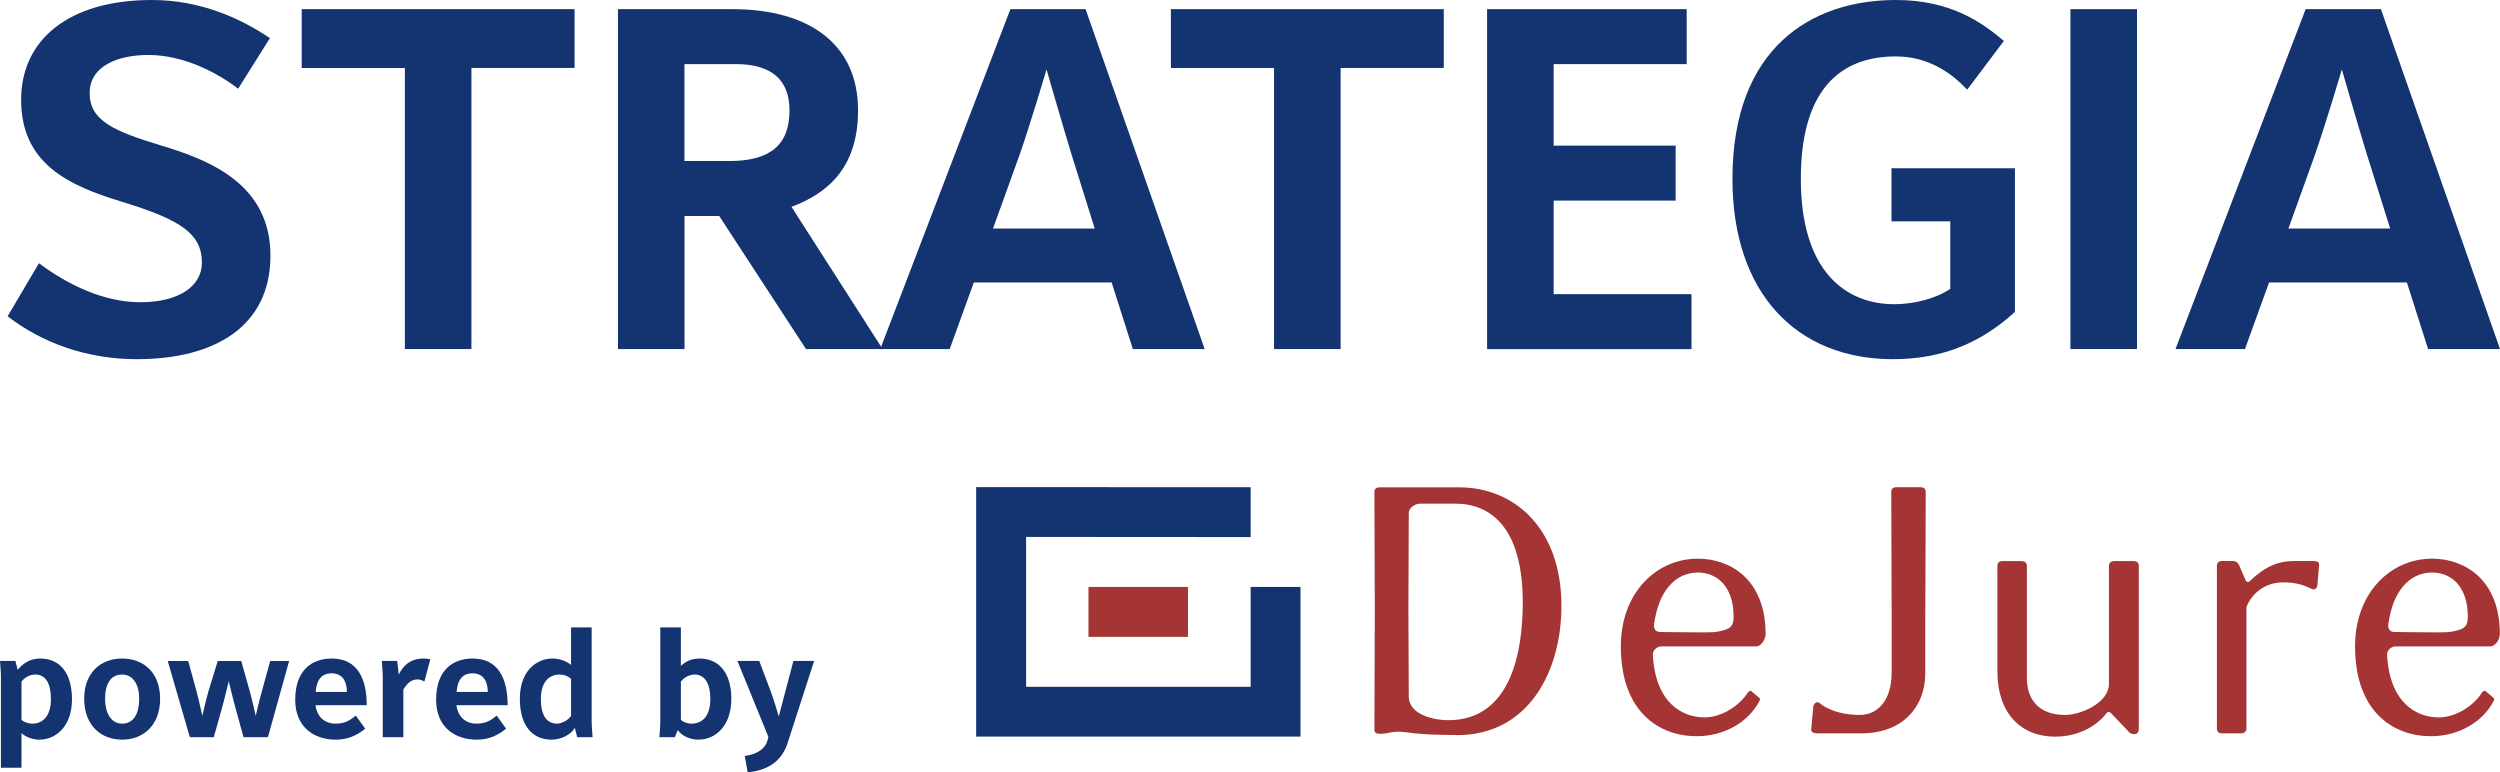
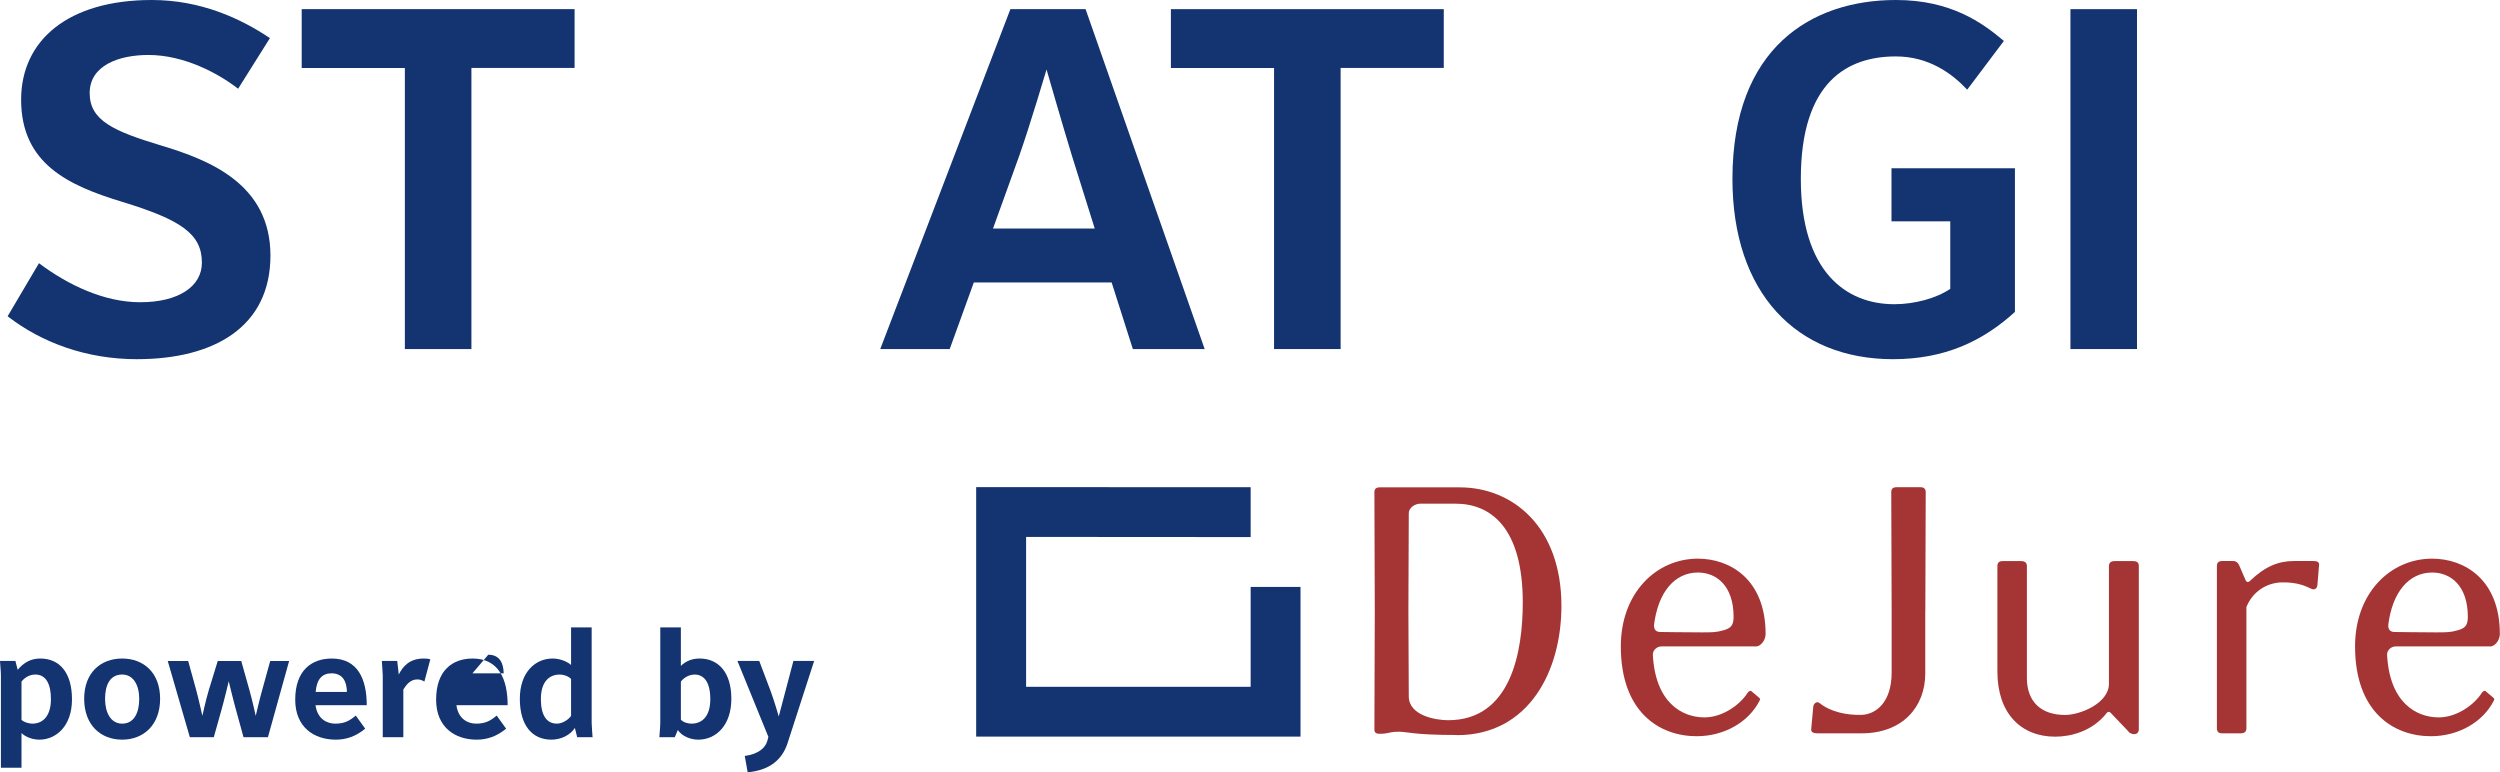
<svg xmlns="http://www.w3.org/2000/svg" id="Layer_1" viewBox="0 0 327.89 101.29">
  <defs>
    <style>
      .cls-1 {
        fill: #a53535;
      }

      .cls-2 {
        fill: #133371;
      }
    </style>
  </defs>
  <g>
    <polygon class="cls-2" points="164.03 76.98 164.03 90.08 134.58 90.08 134.58 70.42 164.03 70.44 164.03 63.9 128.03 63.89 128.03 96.61 170.57 96.61 170.57 76.98 164.03 76.98" />
-     <rect class="cls-1" x="142.76" y="76.98" width="13.05" height="6.55" />
    <g>
      <path class="cls-1" d="M191.07,96.4c-5.65,0-6.51-.43-7.58-.43-1.4,0-1.29.27-2.53.27-.32,0-.7-.05-.7-.54l.05-15.65-.05-15.49c0-.43.22-.64.7-.64h10.49c6.94,0,13.34,5.16,13.34,15.55,0,8.45-4.2,16.95-13.72,16.95M190.91,66.06h-4.63c-.7,0-1.51.54-1.51,1.24l-.05,12.8.05,11.24c0,2.47,3.44,3.12,5.16,3.12,8.28,0,9.79-9.04,9.79-15.44,0-9.74-4.14-12.96-8.82-12.96" />
      <path class="cls-1" d="M231.31,84.08c-.27.43-.65.7-.97.7h-12.43c-.59,0-1.13.48-1.13,1.08.32,6.29,3.82,8.23,6.78,8.23,2.37,0,4.68-1.67,5.65-3.23.11-.16.32-.32.48-.22l1.02.86c.16.11.16.27.05.43-1.4,2.74-4.57,4.63-8.23,4.63-4.9,0-9.95-3.17-9.95-11.78,0-7.05,4.68-11.51,10.11-11.51,4.2,0,8.88,2.69,8.88,9.9,0,.27-.11.65-.27.91M222.7,75.09c-3.07,0-5.22,2.58-5.76,6.83-.05.59.22.97.81.97,0,0,3.6.05,5.43.05,1.34,0,1.94,0,2.85-.27,1.02-.27,1.34-.7,1.34-1.77,0-4.09-2.26-5.81-4.68-5.81" />
      <path class="cls-1" d="M252.51,80.1v8.23c0,4.36-2.96,7.85-8.34,7.85h-5.81c-.43,0-.86-.11-.81-.54l.27-2.96c.05-.43.48-.75.81-.48,1.45,1.18,3.6,1.61,5.49,1.56,1.94-.05,3.98-1.67,3.98-5.54v-8.12l-.05-15.55c0-.43.21-.65.7-.65h3.12c.48,0,.7.22.7.65l-.05,15.55Z" />
      <path class="cls-1" d="M279.19,95.97l-2.26-2.37c-.16-.21-.43-.38-.65-.05-1.88,2.37-4.68,3.07-6.72,3.07-4.46,0-7.59-3.01-7.59-8.55v-13.83c0-.43.22-.65.7-.65h2.42c.48,0,.75.22.75.65v14.69c0,3.12,1.88,4.84,5,4.84,2.04,0,5.76-1.56,5.76-4.09v-15.44c0-.43.27-.65.75-.65h2.42c.54,0,.75.22.75.65v21.36c0,.97-1.02.75-1.35.38" />
      <path class="cls-1" d="M303.94,76.76c-.05.43-.38.65-.75.48-.91-.43-1.88-.86-3.77-.86-2.04,0-3.93,1.13-4.79,3.23v15.92c0,.43-.27.65-.75.65h-2.42c-.48,0-.7-.22-.7-.65v-21.3c0-.43.22-.65.7-.65h1.4c.48,0,.7.27.86.65l.81,1.88c.11.21.27.32.54.11,1.99-1.94,3.77-2.64,5.81-2.64h2.53c.43,0,.81.11.75.54l-.22,2.64Z" />
      <path class="cls-1" d="M327.61,84.08c-.27.43-.65.7-.97.7h-12.43c-.59,0-1.13.48-1.13,1.08.32,6.29,3.82,8.23,6.78,8.23,2.37,0,4.68-1.67,5.65-3.23.11-.16.32-.32.48-.22l1.02.86c.16.11.16.27.05.43-1.4,2.74-4.57,4.63-8.23,4.63-4.9,0-9.95-3.17-9.95-11.78,0-7.05,4.68-11.51,10.11-11.51,4.2,0,8.88,2.69,8.88,9.9,0,.27-.11.65-.27.91M319,75.09c-3.07,0-5.22,2.58-5.76,6.83-.05.59.22.97.81.97,0,0,3.6.05,5.43.05,1.34,0,1.94,0,2.85-.27,1.02-.27,1.34-.7,1.34-1.77,0-4.09-2.26-5.81-4.68-5.81" />
    </g>
  </g>
  <g>
    <path class="cls-2" d="M17.95,47.11c-6.58,0-12.46-2.15-16.95-5.63l4.11-6.96c3.79,2.85,8.54,5.12,13.28,5.12,5.06,0,8.09-2.09,8.09-5.19,0-3.79-2.78-5.63-10.43-7.97-7.08-2.15-13.28-5-13.28-13.41C2.78,5.25,8.97,0,19.91,0c6.39,0,11.63,2.4,15.49,5l-4.17,6.64c-2.59-2.02-7.08-4.43-11.76-4.43-3.92,0-7.71,1.39-7.71,5s3.16,5,9.42,6.89c6.32,1.9,14.29,5.06,14.29,14.42s-7.4,13.59-17.51,13.59Z" />
    <path class="cls-2" d="M61.83,8.92v36.86h-8.73V8.92h-13.53V1.2h35.79v7.71h-13.53Z" />
-     <path class="cls-2" d="M105.71,45.78l-11.38-17.45h-4.55v17.45h-8.73V1.2h14.99c10.05,0,16.5,4.55,16.5,13.28,0,7.84-4.36,11-8.73,12.65l11.95,18.65h-10.05ZM96.54,8.41h-6.77v12.71h5.88c5.25,0,7.9-2.02,7.9-6.64,0-3.98-2.34-6.07-7.02-6.07Z" />
    <path class="cls-2" d="M148.58,45.78l-2.78-8.73h-18.08l-3.16,8.73h-9.11L132.52,1.2h9.86l15.62,44.58h-9.42ZM140.61,20.49c-1.26-4.11-3.35-11.38-3.35-11.38,0,0-2.15,7.27-3.6,11.38l-3.42,9.48h13.34l-2.97-9.48Z" />
    <path class="cls-2" d="M175.83,8.92v36.86h-8.73V8.92h-13.53V1.2h35.79v7.71h-13.53Z" />
-     <path class="cls-2" d="M195.04,45.78V1.2h26.18v7.21h-17.45v10.69h16v7.21h-16v12.27h18.08v7.21h-26.81Z" />
    <path class="cls-2" d="M248.28,47.11c-12.65,0-21.06-8.66-21.06-23.65,0-17.2,10.37-23.46,21.44-23.46,7.21,0,11.32,2.97,14.16,5.37l-4.81,6.39c-2.02-2.15-5.06-4.36-9.36-4.36-6.26,0-12.46,3.23-12.46,16.06,0,12.14,5.88,16.44,12.27,16.44,2.59,0,5.5-.76,7.33-2.02v-8.85h-7.71v-6.96h16.19v18.84c-4.24,3.86-9.23,6.2-16,6.2Z" />
    <path class="cls-2" d="M271.55,45.78V1.2h8.73v44.58h-8.73Z" />
-     <path class="cls-2" d="M318.46,45.78l-2.78-8.73h-18.08l-3.16,8.73h-9.11L302.4,1.2h9.87l15.62,44.58h-9.42ZM310.5,20.49c-1.26-4.11-3.35-11.38-3.35-11.38,0,0-2.15,7.27-3.6,11.38l-3.41,9.48h13.34l-2.97-9.48Z" />
  </g>
  <g>
    <path class="cls-2" d="M5.18,97.01c-.8,0-1.76-.28-2.36-.86v4.54H.12v-12.12c0-.48-.1-1.44-.12-1.88h2.02l.3,1.16c.8-.96,1.74-1.48,2.96-1.48,2.46,0,4.16,1.76,4.16,5.36s-2.18,5.28-4.26,5.28ZM4.64,88.47c-.8,0-1.42.42-1.82.92v5.02c.22.24.82.5,1.48.5.94,0,2.38-.6,2.38-3.22,0-2.02-.68-3.22-2.04-3.22Z" />
    <path class="cls-2" d="M16.02,97.01c-2.84,0-4.98-1.94-4.98-5.36s2.16-5.28,4.98-5.28,4.98,1.86,4.98,5.28-2.16,5.36-4.98,5.36ZM16.02,88.47c-1.6,0-2.24,1.38-2.24,3.18s.74,3.26,2.24,3.26c1.6,0,2.24-1.48,2.24-3.26s-.76-3.18-2.24-3.18Z" />
    <path class="cls-2" d="M35.14,96.69h-3.2l-.98-3.56c-.36-1.28-.96-3.78-.96-3.78,0,0-.6,2.52-.96,3.78l-1,3.56h-3.14l-2.9-10h2.68l1.06,3.84c.34,1.26.8,3.36.8,3.36,0,0,.46-2.1.84-3.36l1.18-3.84h3.08l1.08,3.84c.36,1.26.82,3.36.82,3.36,0,0,.48-2.08.84-3.36l1.06-3.84h2.48l-2.78,10Z" />
    <path class="cls-2" d="M41.38,92.49c.26,1.88,1.58,2.42,2.58,2.42,1.2,0,1.88-.36,2.7-1.06l1.24,1.72c-1.22,1-2.46,1.44-3.86,1.44-2.84,0-5.32-1.62-5.32-5.24,0-3.86,2.16-5.4,4.8-5.4,3.36,0,4.58,2.64,4.58,6.12h-6.72ZM43.48,88.31c-1.24,0-1.94.78-2.08,2.44h4.1c-.02-1.38-.56-2.44-2.02-2.44Z" />
    <path class="cls-2" d="M55.66,89.39c-.36-.22-.66-.28-.94-.28-.96,0-1.48.8-1.82,1.32v6.26h-2.7v-8.1c0-.34-.1-1.56-.12-1.9h2.02l.2,1.78c.54-1.08,1.42-2.1,3.28-2.1.38,0,.66.04.86.1l-.78,2.92Z" />
-     <path class="cls-2" d="M59.86,92.49c.26,1.88,1.58,2.42,2.58,2.42,1.2,0,1.88-.36,2.7-1.06l1.24,1.72c-1.22,1-2.46,1.44-3.86,1.44-2.84,0-5.32-1.62-5.32-5.24,0-3.86,2.16-5.4,4.8-5.4,3.36,0,4.58,2.64,4.58,6.12h-6.72ZM61.96,88.31c-1.24,0-1.94.78-2.08,2.44h4.1c-.02-1.38-.56-2.44-2.02-2.44Z" />
+     <path class="cls-2" d="M59.86,92.49c.26,1.88,1.58,2.42,2.58,2.42,1.2,0,1.88-.36,2.7-1.06l1.24,1.72c-1.22,1-2.46,1.44-3.86,1.44-2.84,0-5.32-1.62-5.32-5.24,0-3.86,2.16-5.4,4.8-5.4,3.36,0,4.58,2.64,4.58,6.12h-6.72ZM61.96,88.31h4.1c-.02-1.38-.56-2.44-2.02-2.44Z" />
    <path class="cls-2" d="M75.7,96.69l-.3-1.22c-.6.94-1.82,1.54-3.08,1.54-2.5,0-4.14-1.84-4.14-5.36s2.06-5.28,4.3-5.28c.8,0,1.76.28,2.42.84v-4.92h2.7v12.52c0,.48.1,1.44.12,1.88h-2.02ZM74.9,89.05c-.38-.38-.96-.58-1.5-.58-1.06,0-2.46.62-2.46,3.22,0,2.16.78,3.22,2.1,3.22.78,0,1.6-.6,1.86-1.02v-4.84Z" />
    <path class="cls-2" d="M91.58,97.01c-.94,0-2.1-.4-2.68-1.26l-.4.94h-2.02c.02-.44.12-1.4.12-1.88v-12.52h2.7v5.04c.66-.62,1.46-.96,2.46-.96,2.42,0,4.16,1.76,4.16,5.28s-2.04,5.36-4.34,5.36ZM91.12,88.47c-.68,0-1.36.34-1.82.92v5c.34.38.98.52,1.38.52,1.5,0,2.48-1.06,2.48-3.22,0-2.6-1.12-3.22-2.04-3.22Z" />
    <path class="cls-2" d="M103.3,97.45c-.84,2.6-2.86,3.62-5.24,3.84l-.38-2.14c1.88-.26,2.72-1.12,2.96-1.98l.14-.52-4.06-9.96h2.86l1.46,3.86c.48,1.28,1.1,3.42,1.1,3.42l1.92-7.28h2.72l-3.48,10.76Z" />
  </g>
</svg>